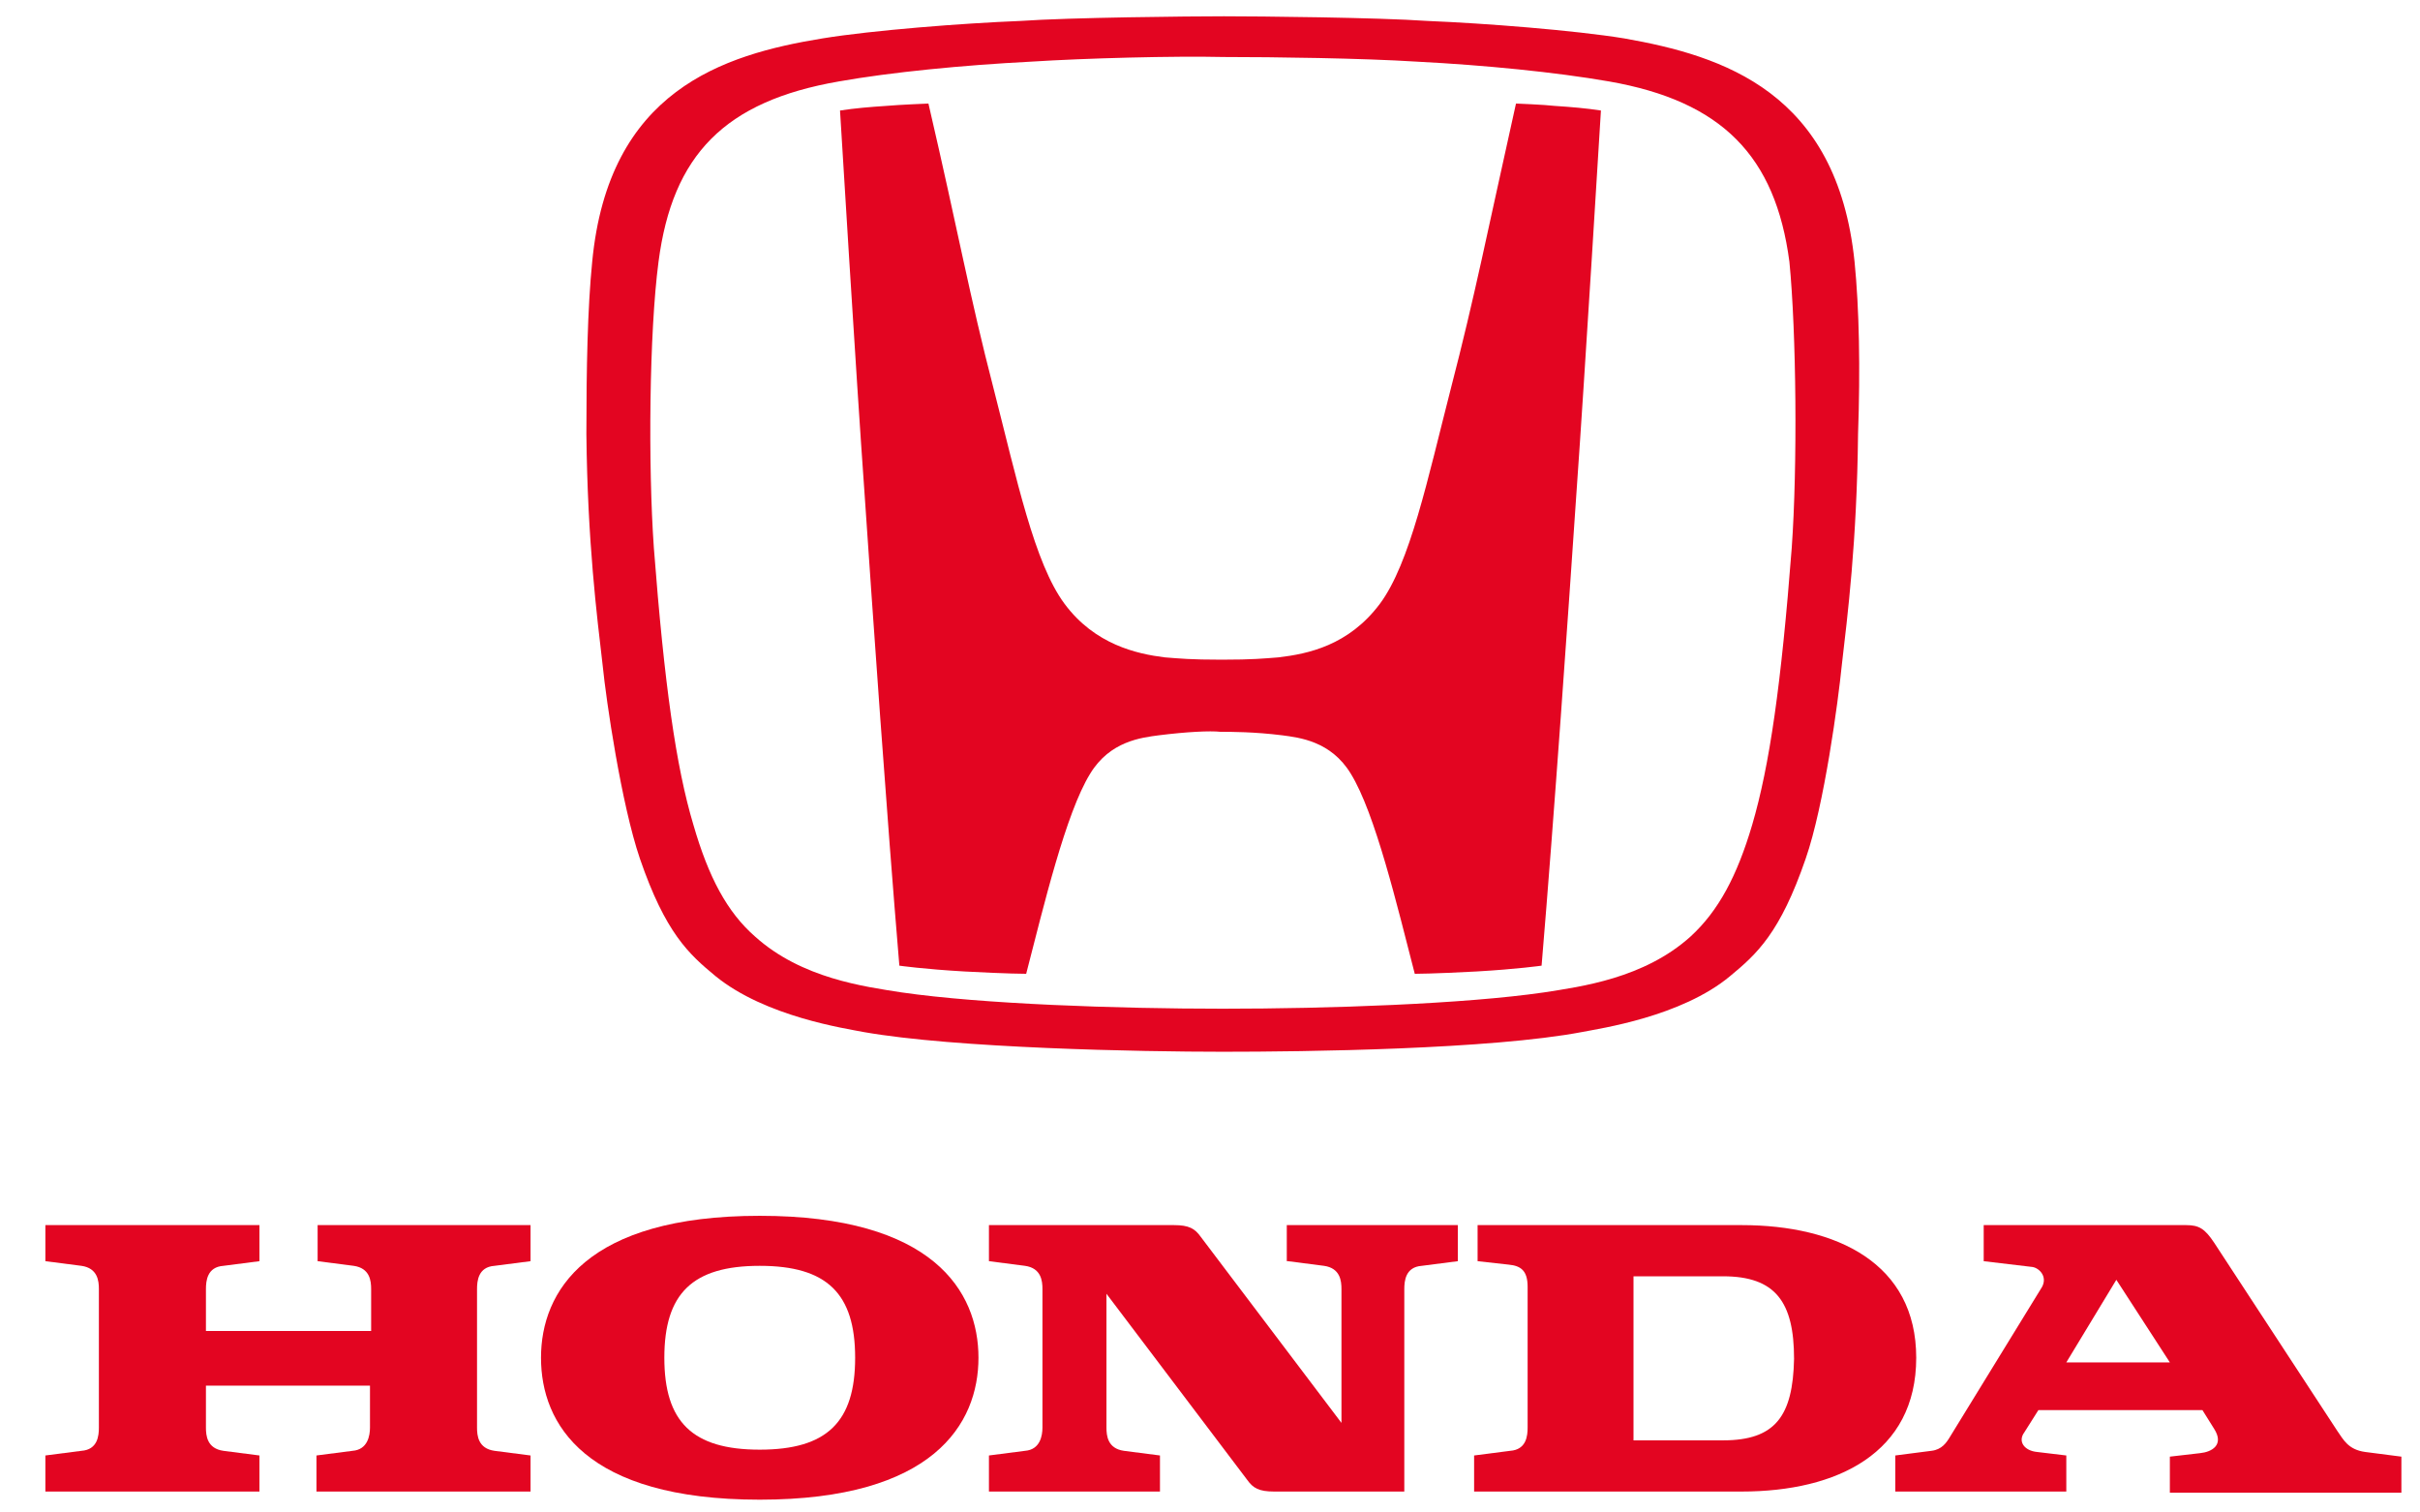
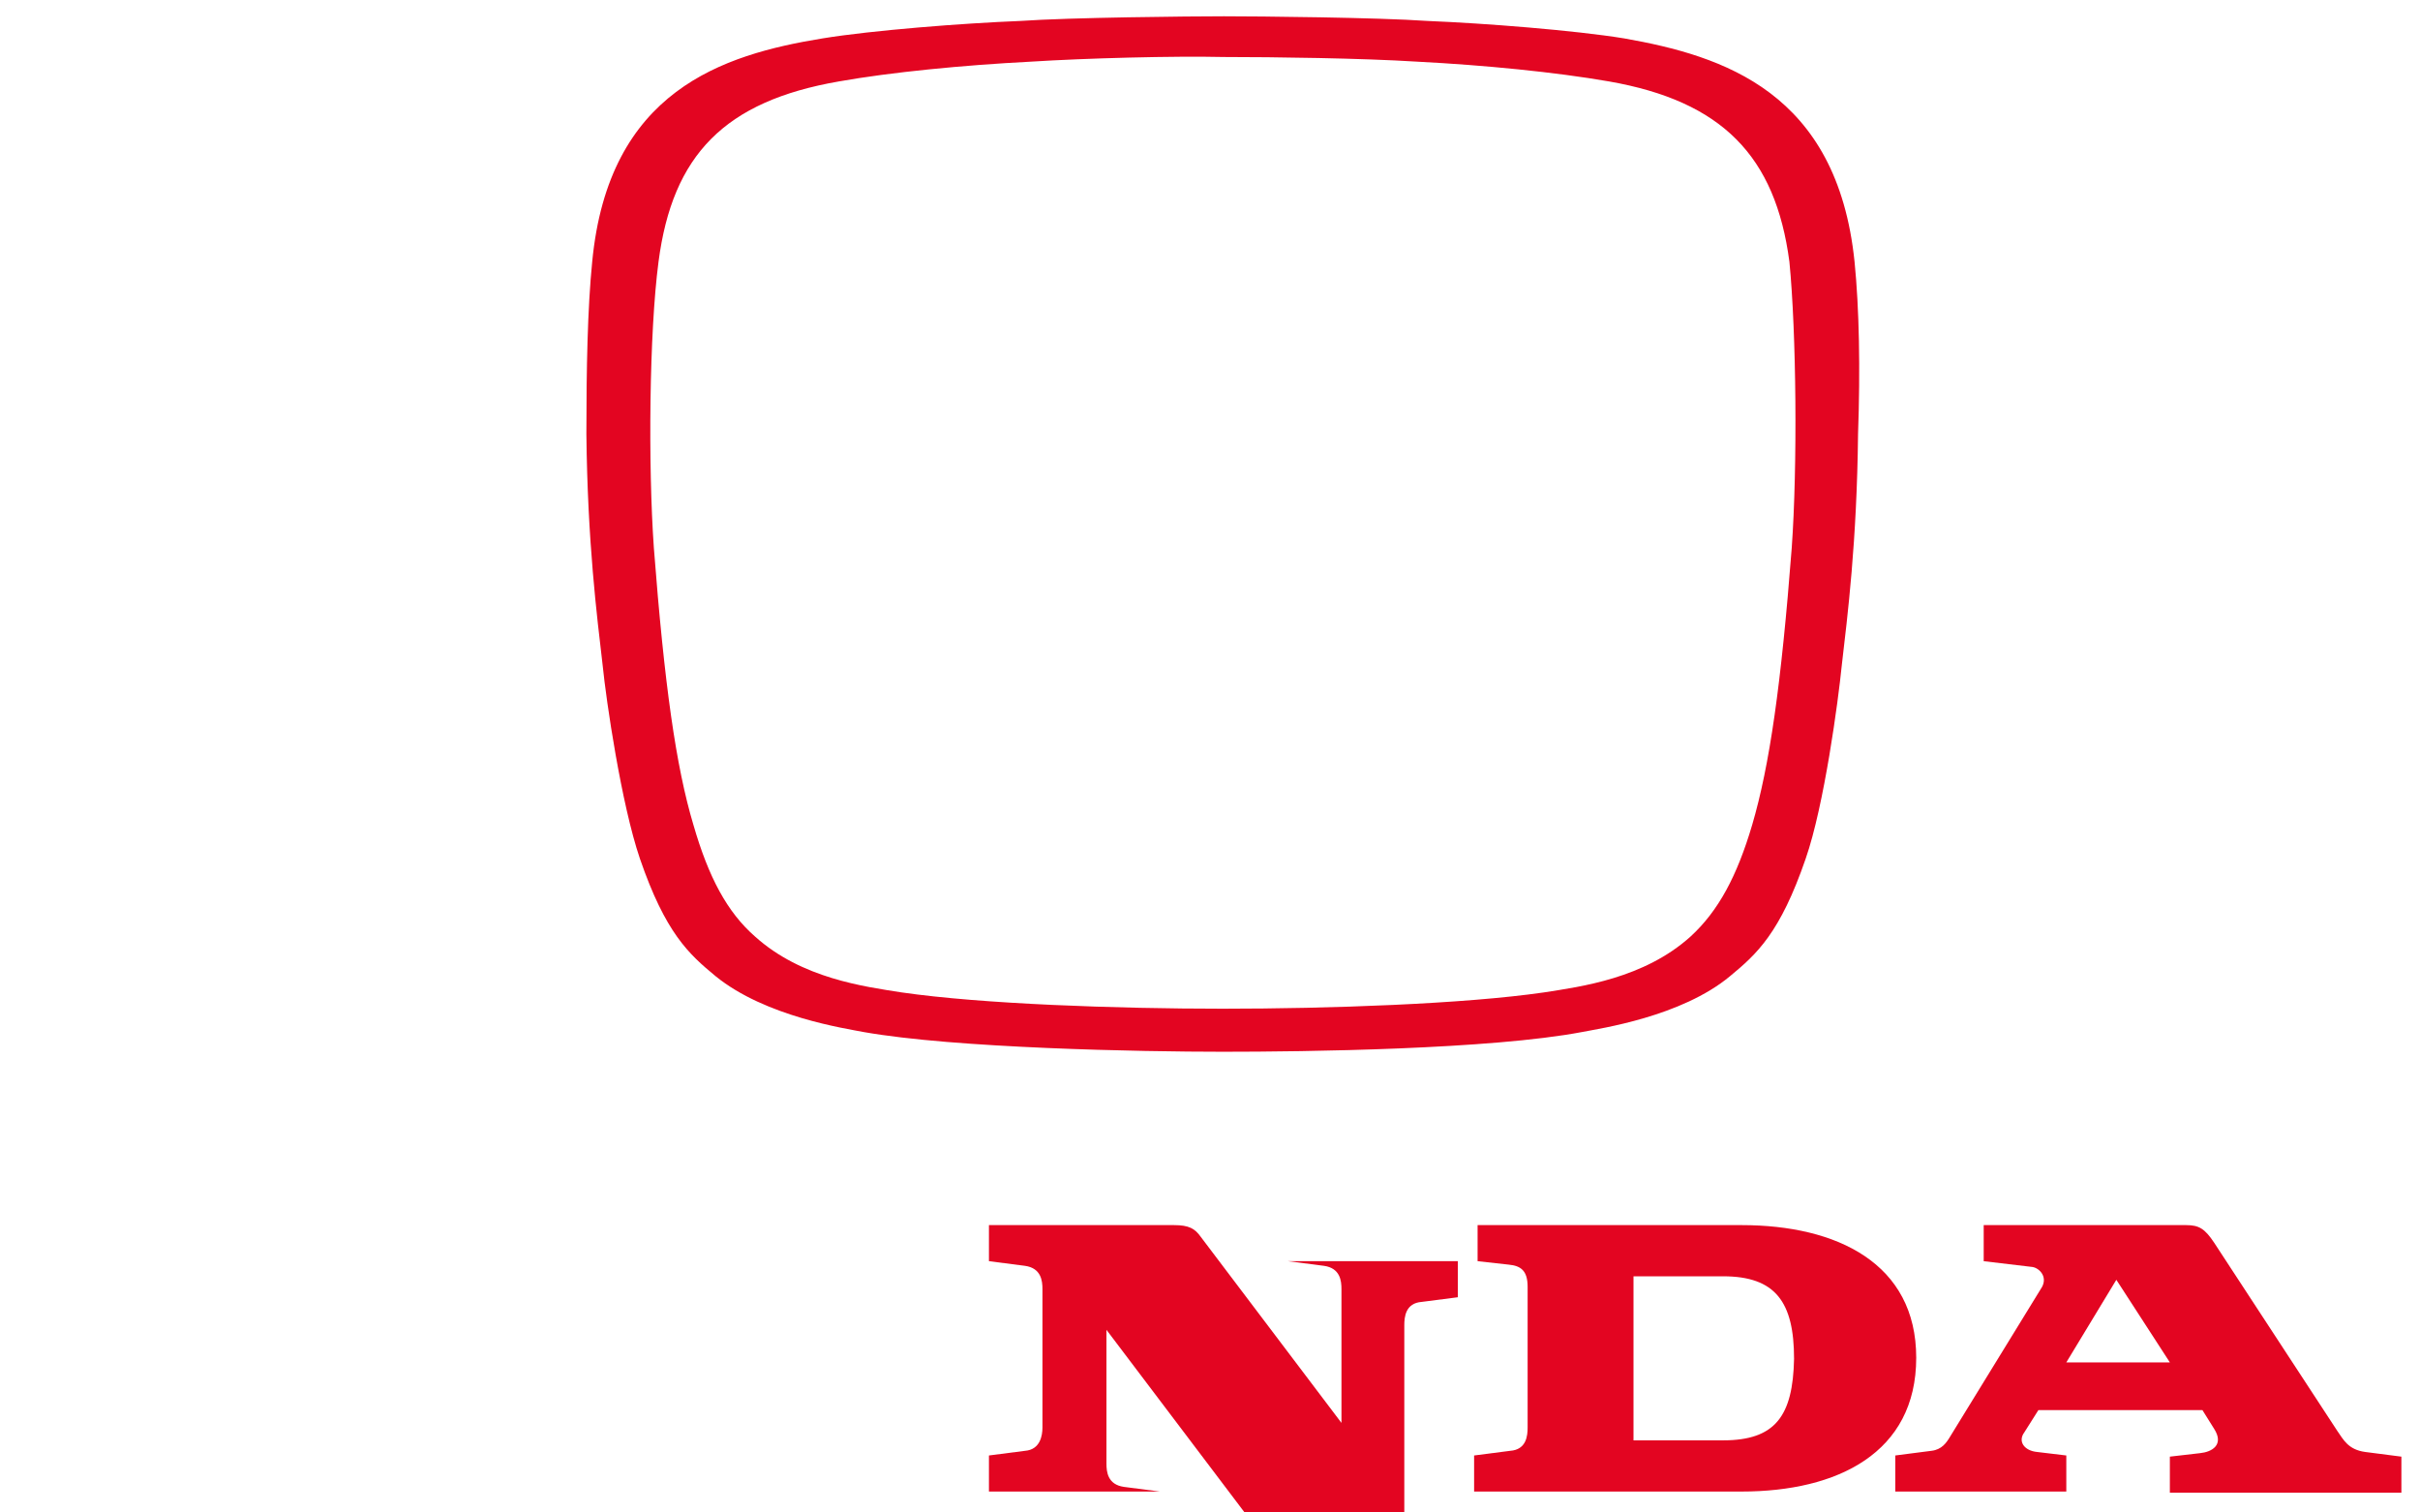
<svg xmlns="http://www.w3.org/2000/svg" version="1.1" id="Livello_1" x="0px" y="0px" viewBox="0 0 208 130" style="enable-background:new 0 0 208 130;" xml:space="preserve">
  <style type="text/css">
	.st0{fill:#E30521;}
</style>
  <g>
    <g>
-       <path class="st0" d="M27.3,108.4l3.1,0.4c1.4,0.2,1.5,1.3,1.5,2v3.6H17.7v-3.6c0-0.7,0.1-1.9,1.5-2l3.1-0.4v-3.1H3.9v3.1l3.1,0.4    c1.4,0.2,1.5,1.3,1.5,2v11.9c0,0.7-0.1,1.9-1.5,2l-3.1,0.4v3.1h18.4v-3.1l-3.1-0.4c-1.4-0.2-1.5-1.3-1.5-2v-3.6h14.1v3.6    c0,0.7-0.2,1.9-1.5,2l-3.1,0.4v3.1h18.4v-3.1l-3.1-0.4c-1.4-0.2-1.5-1.3-1.5-2v-11.9c0-0.7,0.1-1.9,1.5-2l3.1-0.4v-3.1H27.3V108.4    z" />
      <path class="st0" d="M148.1,123.8l-7.7,0v-14.1h7.7c4.5,0,6.1,2.2,6.1,7.1C154.1,121.7,152.6,123.8,148.1,123.8 M149.7,105.3    h-22.7v3.1l2.7,0.3c1,0.1,1.6,0.5,1.6,1.9v12.1c0,0.7-0.1,1.9-1.5,2l-3.1,0.4v3.1l23,0c8.2,0,15-3.3,15-11.5    C164.7,108.6,157.9,105.3,149.7,105.3" />
      <path class="st0" d="M177.6,117.1l4.3-7.1l4.6,7.1H177.6z M203.3,124.8c-1.5-0.2-1.9-1.1-2.4-1.8l-10.6-16.2    c-0.8-1.2-1.3-1.5-2.4-1.5h-17.4v3.1l4.2,0.5c0.6,0.1,1.4,0.9,0.7,1.9l-7.8,12.7c-0.3,0.5-0.7,1.1-1.6,1.2l-3.1,0.4v3.1h14.7v-3.1    l-2.5-0.3c-1.1-0.1-1.7-0.9-1.1-1.7l1.2-1.9h14.1l1,1.6c0.9,1.4-0.2,2-1.2,2.1l-2.6,0.3v3.1h19.9v-3.1L203.3,124.8z" />
-       <path class="st0" d="M110.7,108.4l3.1,0.4c1.4,0.2,1.5,1.3,1.5,2v11.5l-12.1-16c-0.5-0.7-1-1-2.3-1H85v3.1l3.1,0.4    c1.4,0.2,1.5,1.3,1.5,2v11.9c0,0.7-0.2,1.9-1.5,2l-3.1,0.4v3.1h14.7v-3.1l-3.1-0.4c-1.4-0.2-1.5-1.3-1.5-2v-11.5l12.1,16    c0.5,0.7,1,1,2.3,1h0.1h11.1v-17.4c0-0.7,0.1-1.9,1.5-2l3.1-0.4v-3.1h-14.7V108.4z" />
-       <path class="st0" d="M65.3,124.6c-5.8,0-8.2-2.4-8.2-7.9c0-5.5,2.4-7.9,8.2-7.9c5.8,0,8.2,2.4,8.2,7.9    C73.5,122.2,71.1,124.6,65.3,124.6 M65.3,104.5c-14.9,0-18.8,6.5-18.8,12.2c0,5.7,3.8,12.2,18.8,12.2c14.9,0,18.8-6.5,18.8-12.2    C84.1,111,80.2,104.5,65.3,104.5" />
+       <path class="st0" d="M110.7,108.4l3.1,0.4c1.4,0.2,1.5,1.3,1.5,2v11.5l-12.1-16c-0.5-0.7-1-1-2.3-1H85v3.1l3.1,0.4    c1.4,0.2,1.5,1.3,1.5,2v11.9c0,0.7-0.2,1.9-1.5,2l-3.1,0.4v3.1h14.7l-3.1-0.4c-1.4-0.2-1.5-1.3-1.5-2v-11.5l12.1,16    c0.5,0.7,1,1,2.3,1h0.1h11.1v-17.4c0-0.7,0.1-1.9,1.5-2l3.1-0.4v-3.1h-14.7V108.4z" />
    </g>
    <g>
-       <path class="st0" d="M130.3,8.9c-2.5,11.2-3.5,16.4-5.6,24.5c-2,7.8-3.5,15-6.1,18.5c-2.7,3.6-6.2,4.3-8.7,4.6    c-1.3,0.1-2.2,0.2-4.9,0.2c-2.7,0-3.6-0.1-4.9-0.2c-2.4-0.3-6-1.1-8.6-4.6c-2.6-3.5-4.1-10.7-6.1-18.5c-2.1-8.1-3-13.3-5.6-24.5    c0,0-2.5,0.1-3.6,0.2c-1.5,0.1-2.7,0.2-4,0.4c0,0,1.4,23.1,2.1,32.8c0.7,10.3,1.9,27.6,3,40.7c0,0,2.1,0.3,5.6,0.5    c3.7,0.2,5.3,0.2,5.3,0.2c1.5-5.8,3.4-13.8,5.5-17.2c1.7-2.8,4.4-3.1,5.9-3.3c2.4-0.3,4.4-0.4,5.3-0.3h0h0c0.9,0,2.9,0,5.3,0.3    c1.5,0.2,4.2,0.5,5.9,3.3c2.1,3.4,4,11.4,5.5,17.2c0,0,1.6,0,5.3-0.2c3.5-0.2,5.6-0.5,5.6-0.5c1.1-13.1,2.3-30.4,3-40.7    c0.7-9.8,2.1-32.8,2.1-32.8c-1.3-0.2-2.5-0.3-4-0.4C132.8,9,130.3,8.9,130.3,8.9" />
      <path class="st0" d="M154,47.1c-0.9,11.7-1.9,18.7-3.4,23.8c-1.3,4.4-2.9,7.4-5.3,9.6c-4,3.6-9.4,4.3-12.6,4.8    c-6.9,1-18.5,1.4-27.6,1.4c-9.1,0-20.7-0.4-27.6-1.4c-3.2-0.5-8.6-1.2-12.6-4.8c-2.4-2.1-4-5.1-5.3-9.6c-1.5-5-2.5-12.1-3.4-23.8    c-0.5-7.1-0.4-18.5,0.4-24.6C57.8,13.3,62.3,8.7,72.1,7c4.5-0.8,10.7-1.4,16.5-1.7c4.7-0.3,12.3-0.5,16.6-0.4    c4.3,0,11.9,0.1,16.6,0.4c5.8,0.3,11.9,0.9,16.5,1.7c9.7,1.7,14.3,6.4,15.5,15.5C154.4,28.6,154.5,40.1,154,47.1 M159.4,22.5    c-1.5-14.6-11.3-17.7-19.8-19.2c-4.3-0.7-12-1.3-16.9-1.5c-4.3-0.3-14.5-0.4-17.5-0.4c-3,0-13.2,0.1-17.5,0.4    C82.7,2,75,2.6,70.7,3.3c-8.6,1.4-18.4,4.5-19.8,19.2c-0.4,4-0.5,9.2-0.5,14.8c0.1,9.3,0.9,15.6,1.4,19.9c0.3,3,1.6,11.9,3.2,16.6    c2.2,6.4,4.2,8.2,6.5,10.1c4.3,3.5,11.2,4.5,12.7,4.8c7.9,1.4,23.9,1.7,30.9,1.7c7.1,0,23-0.2,30.9-1.7c1.5-0.3,8.5-1.3,12.7-4.8    c2.3-1.9,4.3-3.7,6.5-10.1c1.6-4.6,2.8-13.6,3.1-16.6c0.5-4.3,1.3-10.6,1.4-19.9C159.9,31.7,159.8,26.5,159.4,22.5" />
    </g>
  </g>
</svg>